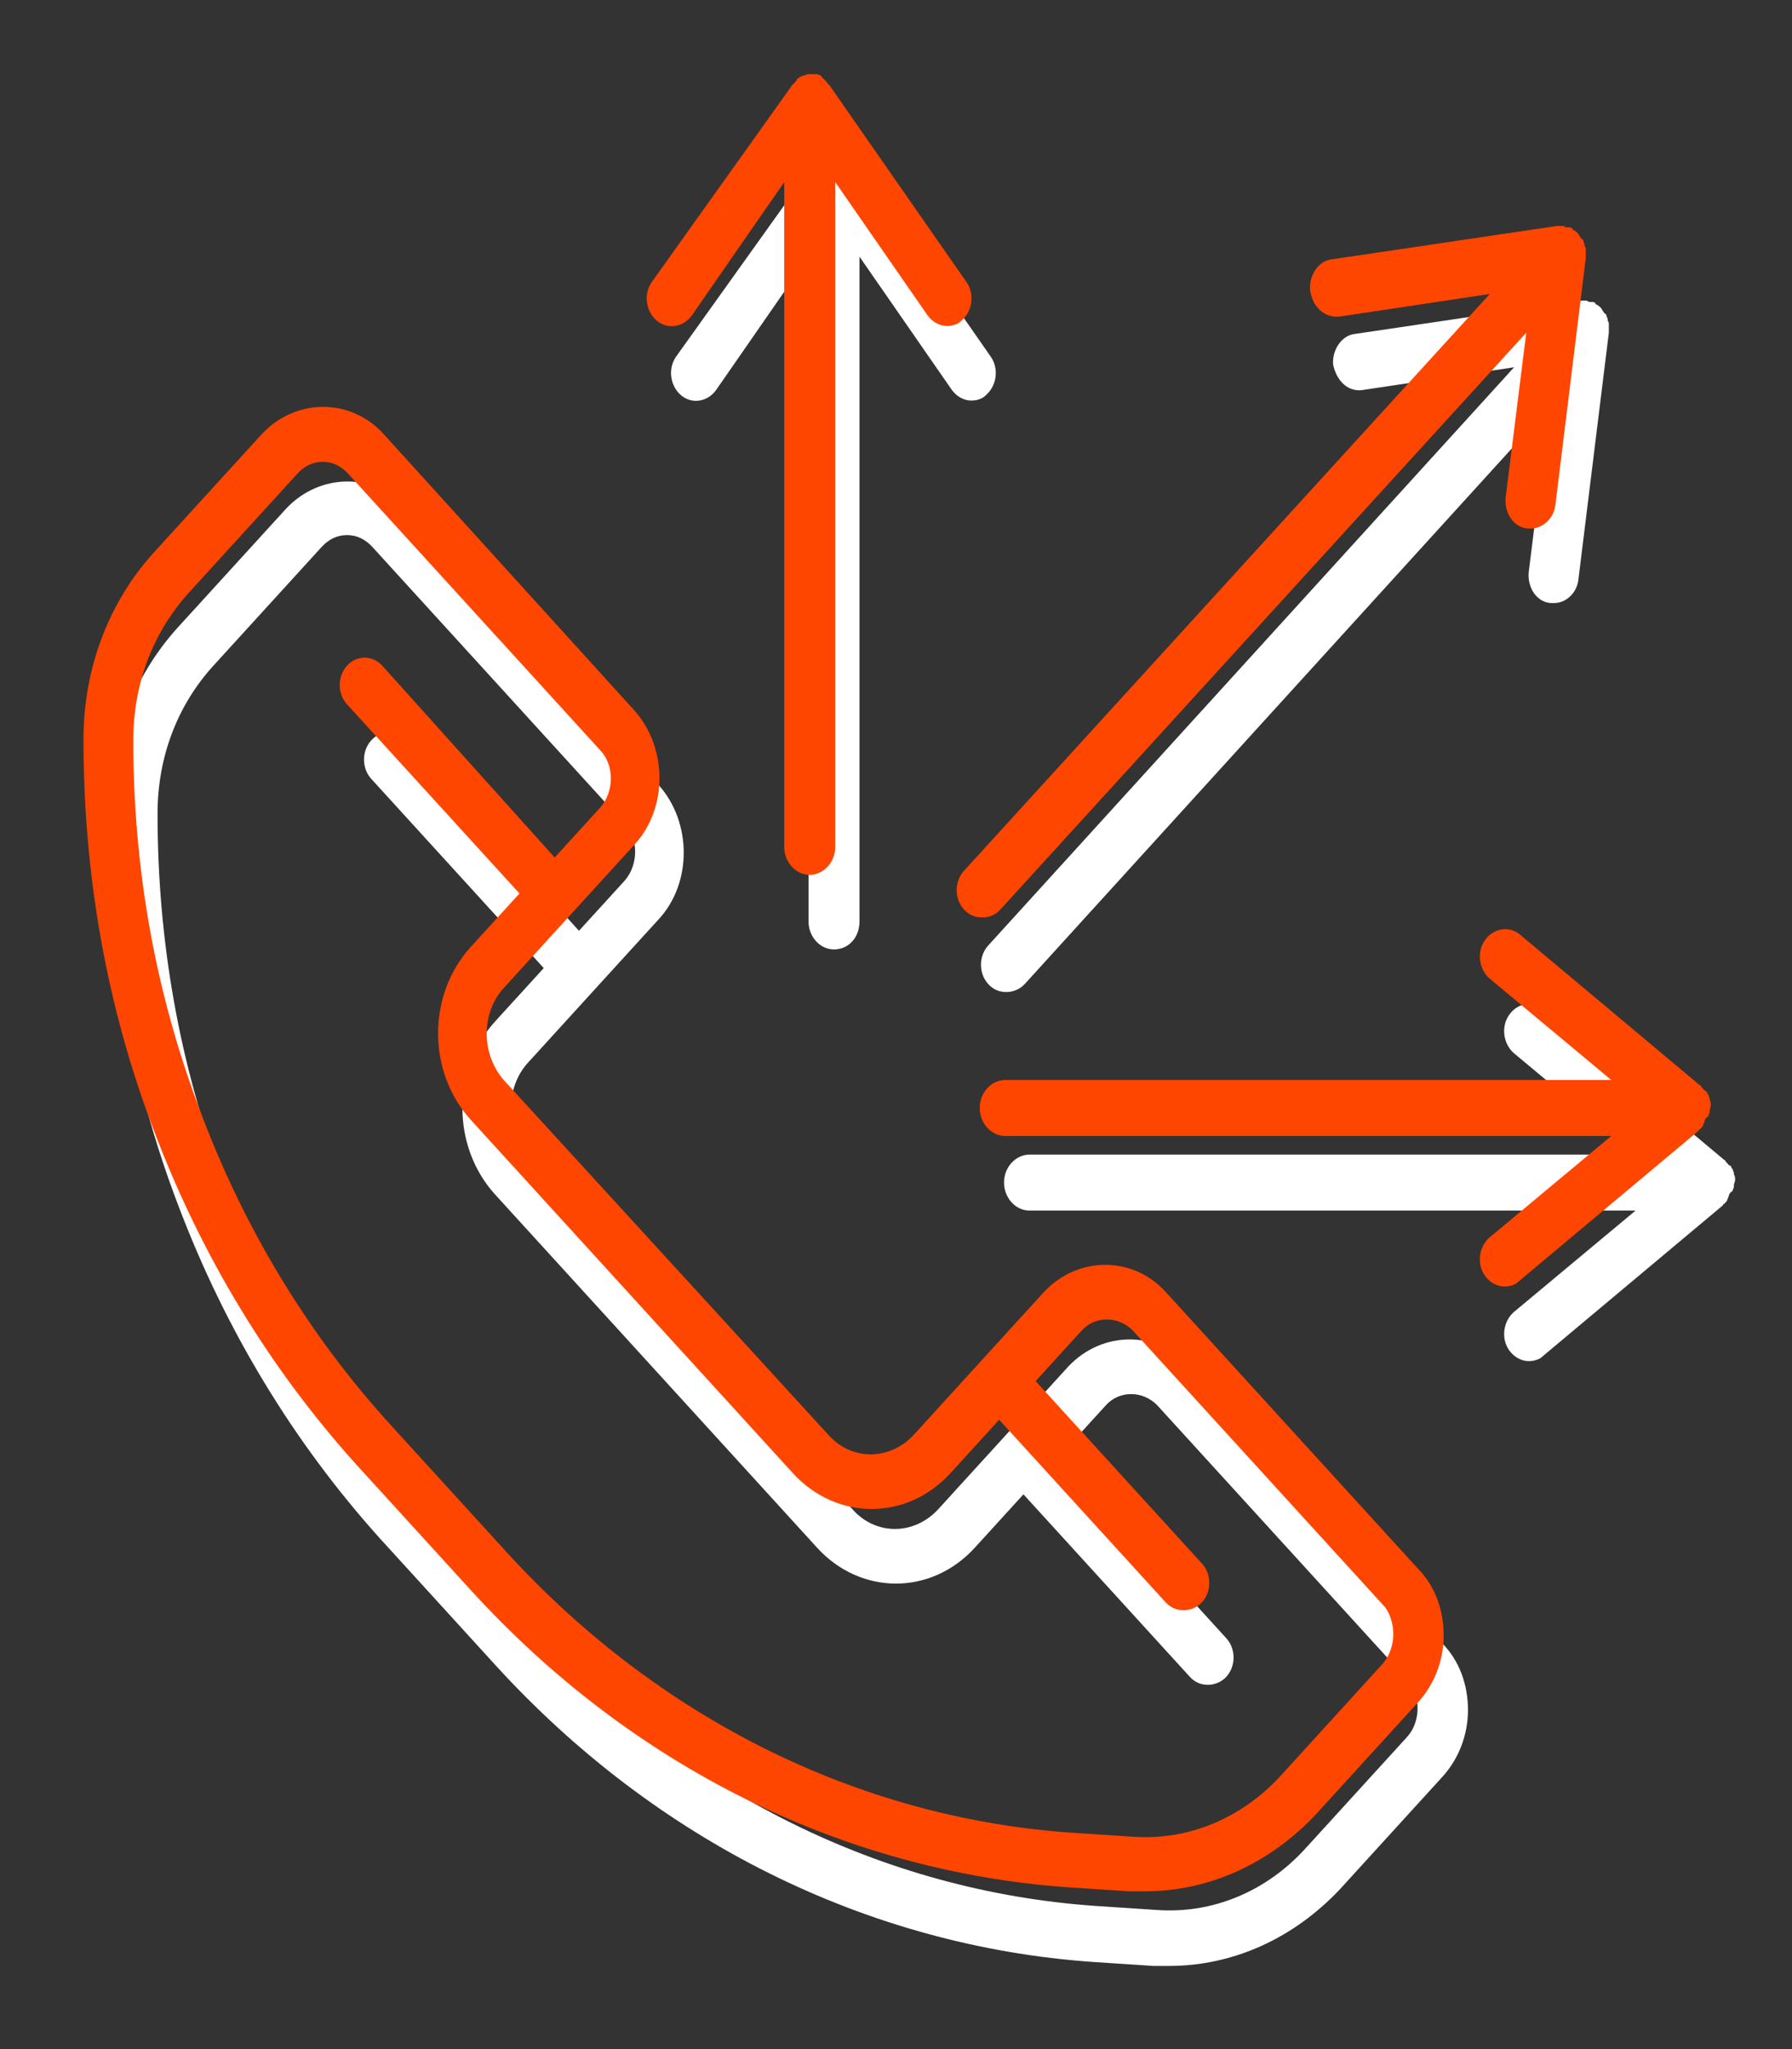
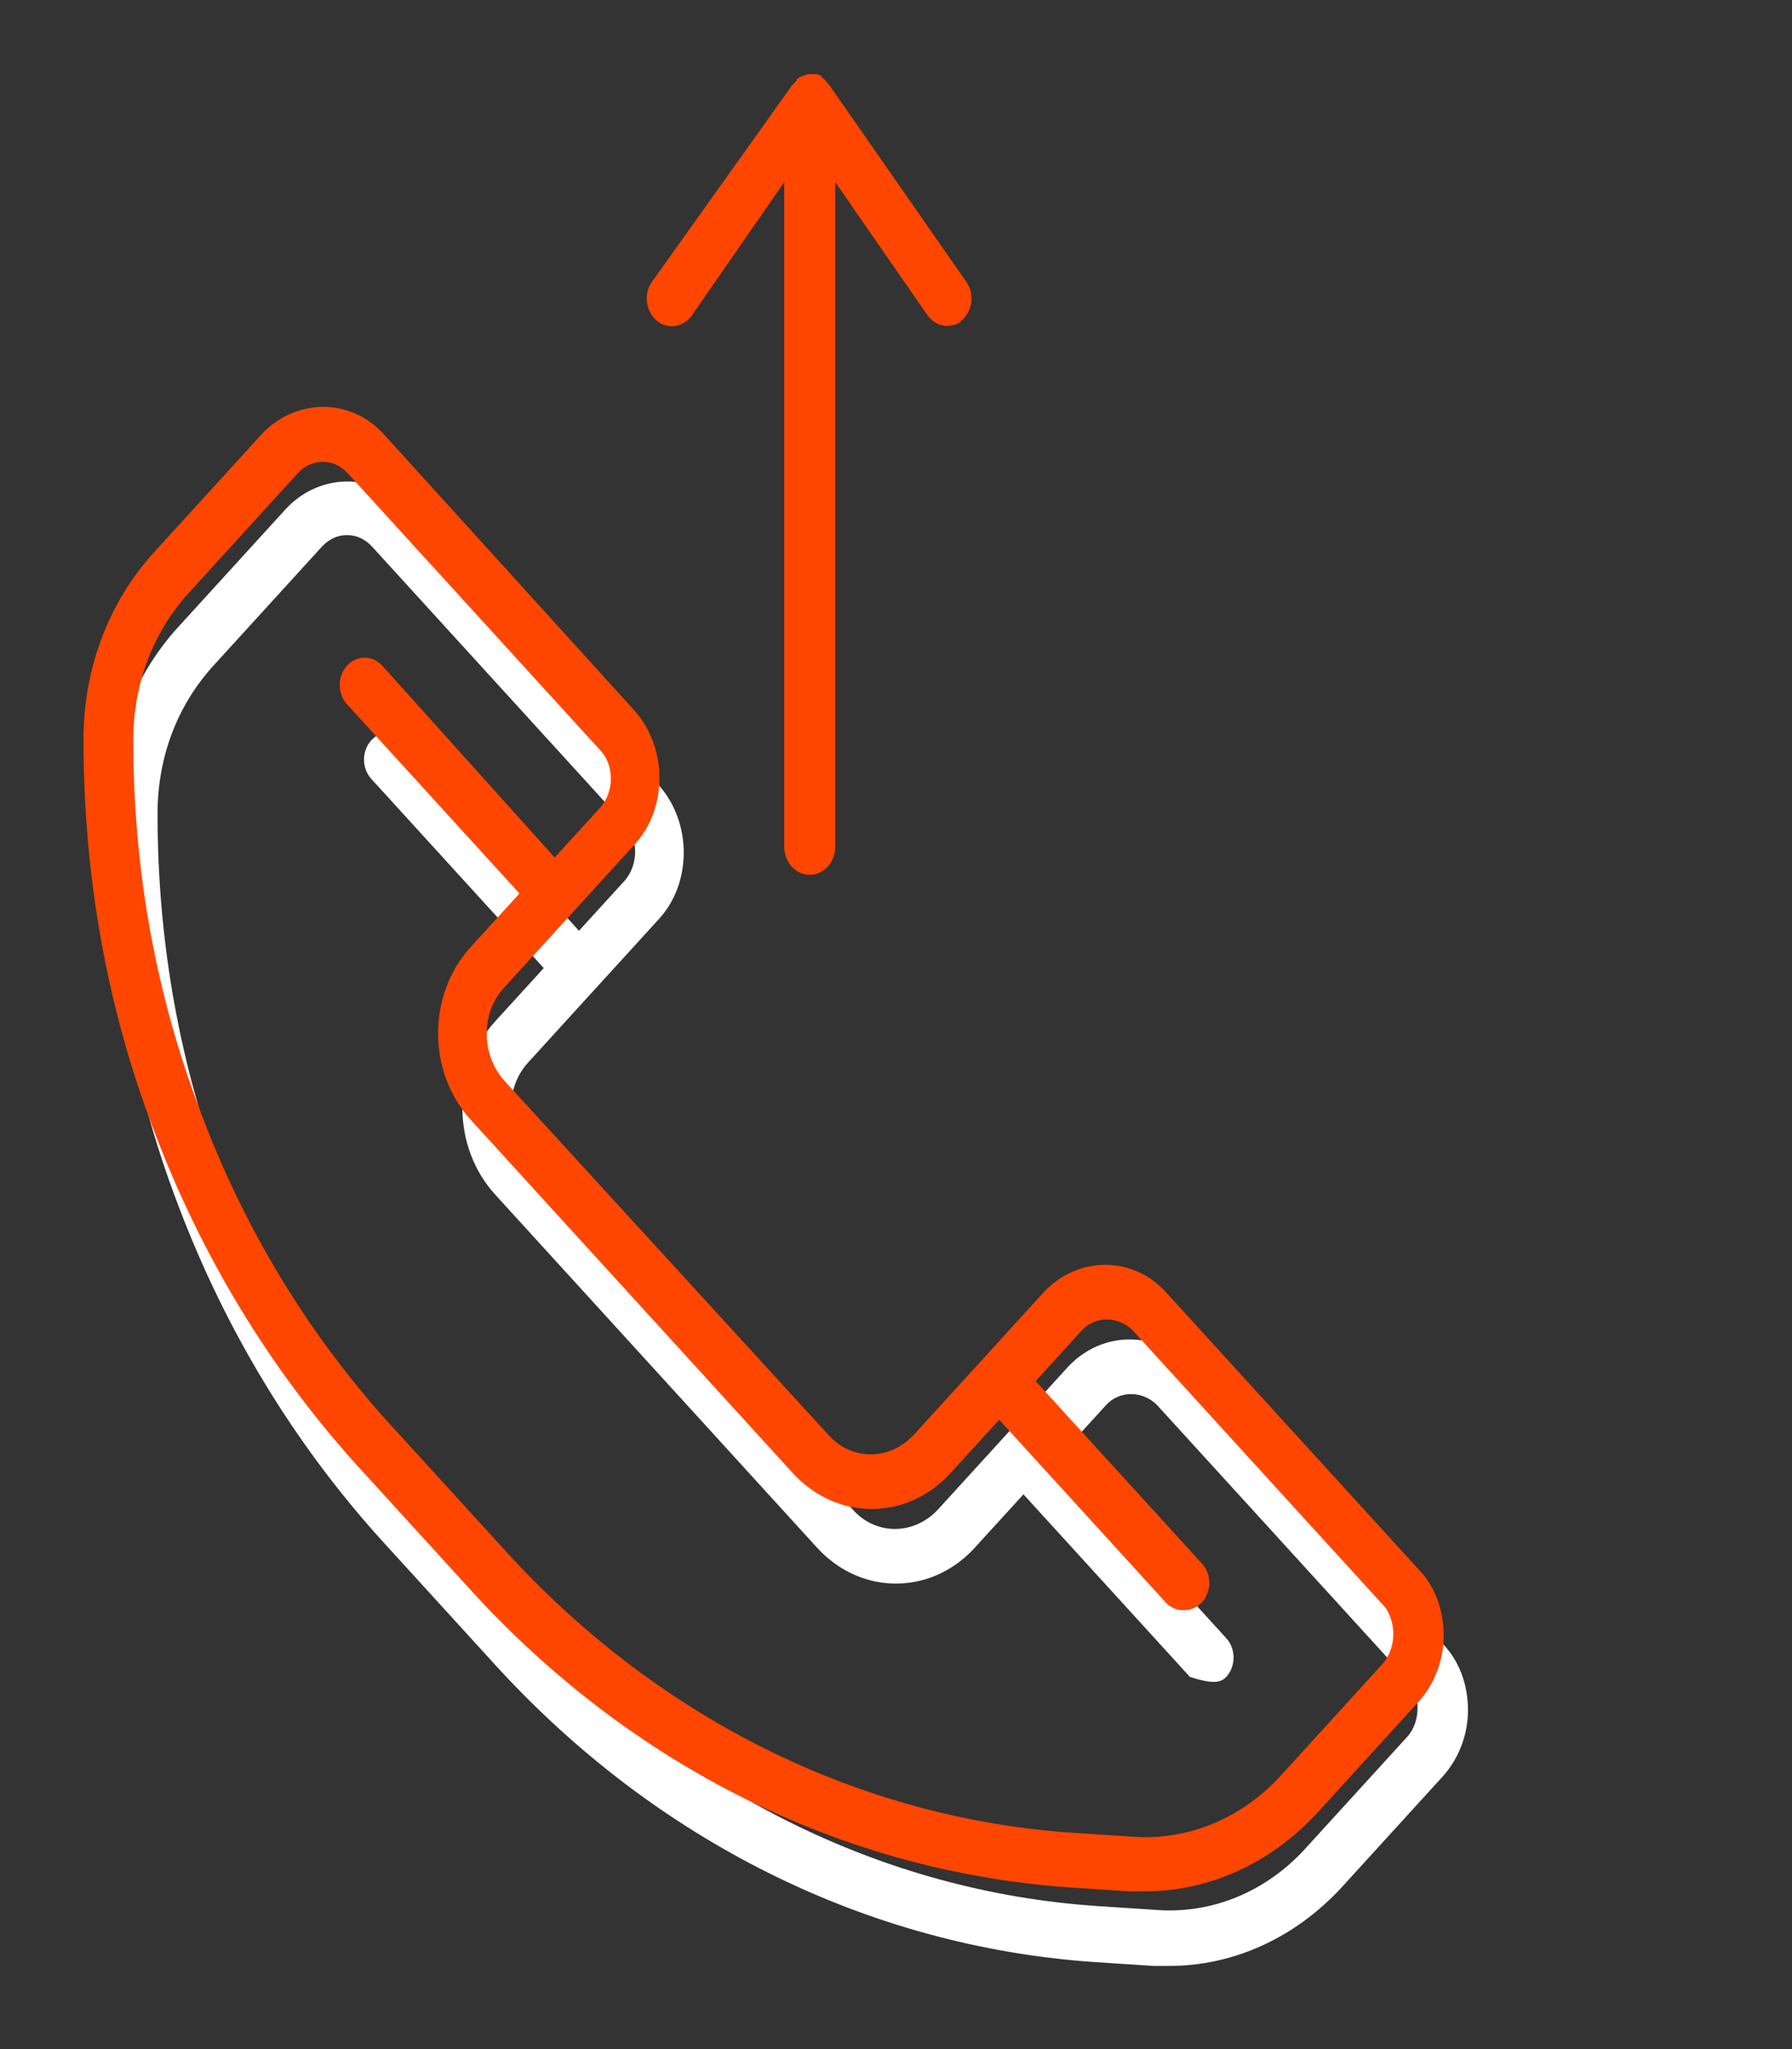
<svg xmlns="http://www.w3.org/2000/svg" width="49" height="56" viewBox="0 0 49 56" fill="none">
  <rect x="0" y="0" width="49" height="56" fill="#333333" stroke="none" />
-   <path d="M32.535 37.343C31.638 36.36 30.144 36.36 29.214 37.343L25.661 41.239C24.997 41.967 23.934 41.967 23.303 41.239L14.47 31.591C13.806 30.863 13.806 29.697 14.47 29.006L16.296 27.003L18.023 25.11C18.92 24.127 18.92 22.488 18.023 21.469L11.149 13.896C10.252 12.913 8.758 12.913 7.828 13.896L4.873 17.136C3.644 18.483 2.947 20.304 2.947 22.234C2.947 25.947 3.578 29.552 4.873 32.938C6.168 36.36 8.028 39.419 10.385 42.04L13.54 45.499C17.924 50.305 23.702 53.181 29.878 53.618L31.539 53.727C31.672 53.727 31.838 53.727 31.97 53.727C33.73 53.727 35.391 52.963 36.653 51.616L39.442 48.557C39.874 48.084 40.14 47.429 40.14 46.737C40.14 46.045 39.907 45.39 39.442 44.916L32.535 37.343ZM38.479 47.465L35.69 50.523C34.627 51.688 33.166 52.307 31.638 52.198L29.978 52.089C24.133 51.688 18.654 48.958 14.503 44.407L11.348 40.948C9.09 38.472 7.33 35.596 6.135 32.355C4.906 29.115 4.308 25.729 4.308 22.234C4.308 20.704 4.84 19.284 5.836 18.192L8.791 14.952C8.991 14.733 9.223 14.624 9.489 14.624C9.754 14.624 9.987 14.733 10.186 14.952L17.093 22.525C17.459 22.925 17.459 23.617 17.093 24.054L15.831 25.438L11.116 20.231C10.85 19.94 10.418 19.94 10.153 20.231C9.887 20.522 9.887 20.996 10.153 21.287L14.868 26.457L13.54 27.913C12.345 29.224 12.345 31.336 13.54 32.647L22.34 42.295C23.536 43.606 25.462 43.606 26.657 42.295L27.985 40.839L32.535 45.827C32.668 45.972 32.834 46.045 33.033 46.045C33.199 46.045 33.398 45.972 33.531 45.827C33.797 45.535 33.797 45.062 33.531 44.771L28.982 39.783L30.244 38.399C30.609 37.999 31.24 37.999 31.638 38.399L38.546 45.972C38.844 46.373 38.844 47.065 38.479 47.465Z" fill="white" />
-   <path d="M37.284 10.655L41.401 10.037L27.023 25.838C26.757 26.129 26.757 26.603 27.023 26.894C27.155 27.04 27.321 27.112 27.521 27.112C27.687 27.112 27.886 27.04 28.019 26.894L42.364 11.129L41.8 15.643C41.767 16.044 41.999 16.445 42.398 16.481C42.431 16.481 42.464 16.481 42.497 16.481C42.83 16.481 43.128 16.19 43.161 15.826L43.992 9.09V9.053C43.992 9.017 43.992 8.981 43.992 8.944C43.992 8.908 43.992 8.908 43.992 8.871C43.992 8.835 43.992 8.799 43.959 8.762C43.959 8.726 43.959 8.726 43.959 8.726C43.959 8.689 43.925 8.653 43.925 8.617C43.925 8.617 43.925 8.58 43.892 8.58C43.859 8.544 43.826 8.507 43.792 8.435C43.759 8.398 43.726 8.362 43.66 8.325C43.66 8.325 43.626 8.325 43.626 8.289C43.593 8.252 43.56 8.252 43.527 8.252C43.494 8.252 43.494 8.252 43.494 8.252C43.46 8.252 43.427 8.252 43.394 8.216C43.361 8.216 43.361 8.216 43.328 8.216C43.294 8.216 43.261 8.216 43.228 8.216H43.195L37.051 9.126C36.686 9.163 36.42 9.563 36.453 9.964C36.553 10.437 36.885 10.728 37.284 10.655Z" fill="white" />
-   <path d="M18.621 10.801C18.92 11.056 19.351 10.983 19.584 10.655L22.108 7.015V25.183C22.108 25.583 22.407 25.947 22.805 25.947C23.204 25.947 23.502 25.62 23.502 25.183V7.015L26.026 10.655C26.159 10.838 26.358 10.947 26.558 10.947C26.69 10.947 26.856 10.91 26.956 10.801C27.255 10.546 27.321 10.073 27.089 9.745L23.336 4.357C23.336 4.357 23.303 4.357 23.303 4.32C23.27 4.284 23.27 4.284 23.237 4.247L23.204 4.211C23.17 4.175 23.137 4.175 23.137 4.138L23.104 4.102C23.071 4.102 23.038 4.065 23.004 4.065H22.971C22.938 4.065 22.872 4.029 22.838 4.029C22.805 4.029 22.739 4.029 22.705 4.065H22.672C22.639 4.065 22.606 4.102 22.573 4.102L22.539 4.138C22.506 4.138 22.473 4.175 22.473 4.211L22.44 4.247C22.407 4.284 22.407 4.284 22.373 4.32C22.373 4.32 22.34 4.32 22.34 4.357L18.488 9.745C18.256 10.073 18.322 10.546 18.621 10.801Z" fill="white" />
-   <path d="M47.279 32.647C47.312 32.61 47.312 32.574 47.346 32.574L47.379 32.537C47.379 32.501 47.412 32.465 47.412 32.428V32.392C47.412 32.355 47.445 32.282 47.445 32.246C47.445 32.21 47.445 32.137 47.412 32.1V32.064C47.412 32.028 47.379 31.991 47.379 31.955L47.346 31.918C47.346 31.882 47.312 31.846 47.279 31.846L47.246 31.809C47.213 31.773 47.213 31.773 47.18 31.736C47.18 31.736 47.18 31.7 47.147 31.7L42.232 27.586C41.933 27.331 41.501 27.404 41.269 27.731C41.036 28.059 41.103 28.532 41.401 28.787L44.722 31.554H28.151C27.786 31.554 27.454 31.882 27.454 32.319C27.454 32.719 27.753 33.084 28.151 33.084H44.722L41.401 35.851C41.103 36.105 41.036 36.579 41.269 36.906C41.401 37.089 41.601 37.198 41.8 37.198C41.933 37.198 42.099 37.161 42.199 37.052L47.113 32.938C47.113 32.938 47.113 32.901 47.147 32.901C47.18 32.865 47.18 32.865 47.213 32.829C47.279 32.683 47.279 32.647 47.279 32.647Z" fill="white" />
+   <path d="M32.535 37.343C31.638 36.36 30.144 36.36 29.214 37.343L25.661 41.239C24.997 41.967 23.934 41.967 23.303 41.239L14.47 31.591C13.806 30.863 13.806 29.697 14.47 29.006L16.296 27.003L18.023 25.11C18.92 24.127 18.92 22.488 18.023 21.469L11.149 13.896C10.252 12.913 8.758 12.913 7.828 13.896L4.873 17.136C3.644 18.483 2.947 20.304 2.947 22.234C2.947 25.947 3.578 29.552 4.873 32.938C6.168 36.36 8.028 39.419 10.385 42.04L13.54 45.499C17.924 50.305 23.702 53.181 29.878 53.618L31.539 53.727C31.672 53.727 31.838 53.727 31.97 53.727C33.73 53.727 35.391 52.963 36.653 51.616L39.442 48.557C39.874 48.084 40.14 47.429 40.14 46.737C40.14 46.045 39.907 45.39 39.442 44.916L32.535 37.343ZM38.479 47.465L35.69 50.523C34.627 51.688 33.166 52.307 31.638 52.198L29.978 52.089C24.133 51.688 18.654 48.958 14.503 44.407L11.348 40.948C9.09 38.472 7.33 35.596 6.135 32.355C4.906 29.115 4.308 25.729 4.308 22.234C4.308 20.704 4.84 19.284 5.836 18.192L8.791 14.952C8.991 14.733 9.223 14.624 9.489 14.624C9.754 14.624 9.987 14.733 10.186 14.952L17.093 22.525C17.459 22.925 17.459 23.617 17.093 24.054L15.831 25.438L11.116 20.231C10.85 19.94 10.418 19.94 10.153 20.231C9.887 20.522 9.887 20.996 10.153 21.287L14.868 26.457L13.54 27.913C12.345 29.224 12.345 31.336 13.54 32.647L22.34 42.295C23.536 43.606 25.462 43.606 26.657 42.295L27.985 40.839L32.535 45.827C33.199 46.045 33.398 45.972 33.531 45.827C33.797 45.535 33.797 45.062 33.531 44.771L28.982 39.783L30.244 38.399C30.609 37.999 31.24 37.999 31.638 38.399L38.546 45.972C38.844 46.373 38.844 47.065 38.479 47.465Z" fill="white" />
  <path d="M31.871 35.304C30.974 34.321 29.48 34.321 28.55 35.304L24.997 39.2C24.333 39.928 23.27 39.928 22.639 39.2L13.806 29.552C13.142 28.824 13.142 27.659 13.806 26.967L15.632 24.964L17.359 23.071C18.256 22.088 18.256 20.45 17.359 19.43L10.485 11.857C9.588 10.874 8.094 10.874 7.164 11.857L4.209 15.097C2.98 16.445 2.283 18.265 2.283 20.195C2.283 23.908 2.913 27.513 4.209 30.899C5.504 34.321 7.363 37.38 9.721 40.001L12.876 43.46C17.259 48.266 23.038 51.142 29.214 51.579L30.875 51.688C31.007 51.688 31.174 51.688 31.306 51.688C33.066 51.688 34.727 50.924 35.989 49.577L38.778 46.518C39.21 46.045 39.475 45.39 39.475 44.698C39.475 44.006 39.243 43.351 38.778 42.877L31.871 35.304ZM37.815 45.462L35.026 48.521C33.963 49.686 32.502 50.305 30.974 50.196L29.314 50.087C23.469 49.686 17.99 46.955 13.839 42.404L10.684 38.945C8.426 36.469 6.666 33.557 5.471 30.353C4.242 27.112 3.644 23.726 3.644 20.231C3.644 18.702 4.175 17.282 5.172 16.19L8.127 12.949C8.326 12.731 8.559 12.622 8.825 12.622C9.09 12.622 9.323 12.731 9.522 12.949L16.429 20.522C16.794 20.923 16.794 21.615 16.429 22.052L15.167 23.435L10.452 18.192C10.186 17.901 9.754 17.901 9.489 18.192C9.223 18.483 9.223 18.957 9.489 19.248L14.204 24.418L12.876 25.875C11.68 27.185 11.68 29.297 12.876 30.608L21.676 40.256C22.872 41.567 24.797 41.567 25.993 40.256L27.321 38.8L31.871 43.788C32.004 43.933 32.17 44.006 32.369 44.006C32.535 44.006 32.734 43.933 32.867 43.788C33.133 43.496 33.133 43.023 32.867 42.732L28.318 37.744L29.579 36.36C29.945 35.96 30.576 35.96 30.974 36.36L37.882 43.933C38.18 44.37 38.18 45.026 37.815 45.462Z" fill="#FF4600" />
-   <path d="M36.62 8.653L40.737 8.034L26.358 23.799C26.093 24.09 26.093 24.564 26.358 24.855C26.491 25.001 26.657 25.073 26.856 25.073C27.056 25.073 27.222 25.001 27.355 24.855L41.734 9.09L41.169 13.605C41.136 14.005 41.368 14.406 41.767 14.442C41.8 14.442 41.833 14.442 41.866 14.442C42.199 14.442 42.497 14.151 42.531 13.787L43.361 7.051V7.015C43.361 6.978 43.361 6.942 43.361 6.905C43.361 6.869 43.361 6.869 43.361 6.833C43.361 6.796 43.361 6.76 43.328 6.723C43.328 6.687 43.328 6.687 43.328 6.687C43.328 6.651 43.294 6.614 43.294 6.578C43.294 6.578 43.294 6.541 43.261 6.541C43.228 6.505 43.195 6.468 43.161 6.396C43.128 6.359 43.095 6.323 43.029 6.286C43.029 6.286 42.995 6.286 42.995 6.25C42.962 6.214 42.929 6.214 42.896 6.214C42.863 6.214 42.863 6.214 42.863 6.214C42.829 6.214 42.796 6.214 42.763 6.177C42.73 6.177 42.73 6.177 42.697 6.177C42.663 6.177 42.63 6.177 42.597 6.177H42.564L36.42 7.087C36.055 7.124 35.789 7.524 35.823 7.925C35.889 8.398 36.221 8.689 36.62 8.653Z" fill="#FF4600" />
  <path d="M17.957 8.762C18.256 9.017 18.687 8.944 18.92 8.617L21.444 4.976V23.144C21.444 23.544 21.742 23.908 22.141 23.908C22.506 23.908 22.838 23.581 22.838 23.144V4.976L25.362 8.617C25.495 8.799 25.694 8.908 25.893 8.908C26.026 8.908 26.192 8.871 26.292 8.762C26.591 8.507 26.657 8.034 26.425 7.706L22.672 2.318C22.672 2.318 22.639 2.318 22.639 2.281C22.606 2.245 22.606 2.245 22.573 2.209L22.539 2.172C22.506 2.136 22.473 2.136 22.473 2.099L22.44 2.063C22.407 2.063 22.373 2.027 22.34 2.027H22.307C22.241 2.027 22.174 2.027 22.141 2.027C22.108 2.027 22.041 2.027 22.008 2.063H21.975C21.942 2.063 21.908 2.099 21.875 2.099L21.842 2.136C21.809 2.136 21.776 2.172 21.776 2.209L21.742 2.245C21.709 2.281 21.709 2.281 21.676 2.318C21.676 2.318 21.643 2.318 21.643 2.354L17.824 7.706C17.591 8.034 17.658 8.507 17.957 8.762Z" fill="#FF4600" />
-   <path d="M46.615 30.608C46.648 30.571 46.648 30.535 46.682 30.535L46.715 30.498C46.715 30.462 46.748 30.426 46.748 30.389V30.353C46.748 30.316 46.781 30.244 46.781 30.207C46.781 30.171 46.781 30.098 46.748 30.061V30.025C46.748 29.989 46.715 29.952 46.715 29.916L46.682 29.88C46.682 29.843 46.648 29.807 46.615 29.807L46.582 29.77C46.549 29.734 46.549 29.734 46.516 29.697C46.516 29.697 46.516 29.661 46.482 29.661L41.568 25.547C41.269 25.292 40.837 25.365 40.605 25.692C40.372 26.02 40.438 26.493 40.737 26.748L44.058 29.515H27.487C27.122 29.515 26.79 29.843 26.79 30.28C26.79 30.68 27.089 31.045 27.487 31.045H44.058L40.737 33.812C40.438 34.066 40.372 34.54 40.605 34.867C40.737 35.05 40.937 35.159 41.136 35.159C41.269 35.159 41.435 35.122 41.534 35.013L46.449 30.899C46.449 30.899 46.449 30.863 46.482 30.863C46.516 30.826 46.516 30.826 46.549 30.79C46.615 30.644 46.615 30.644 46.615 30.608Z" fill="#FF4600" />
</svg>